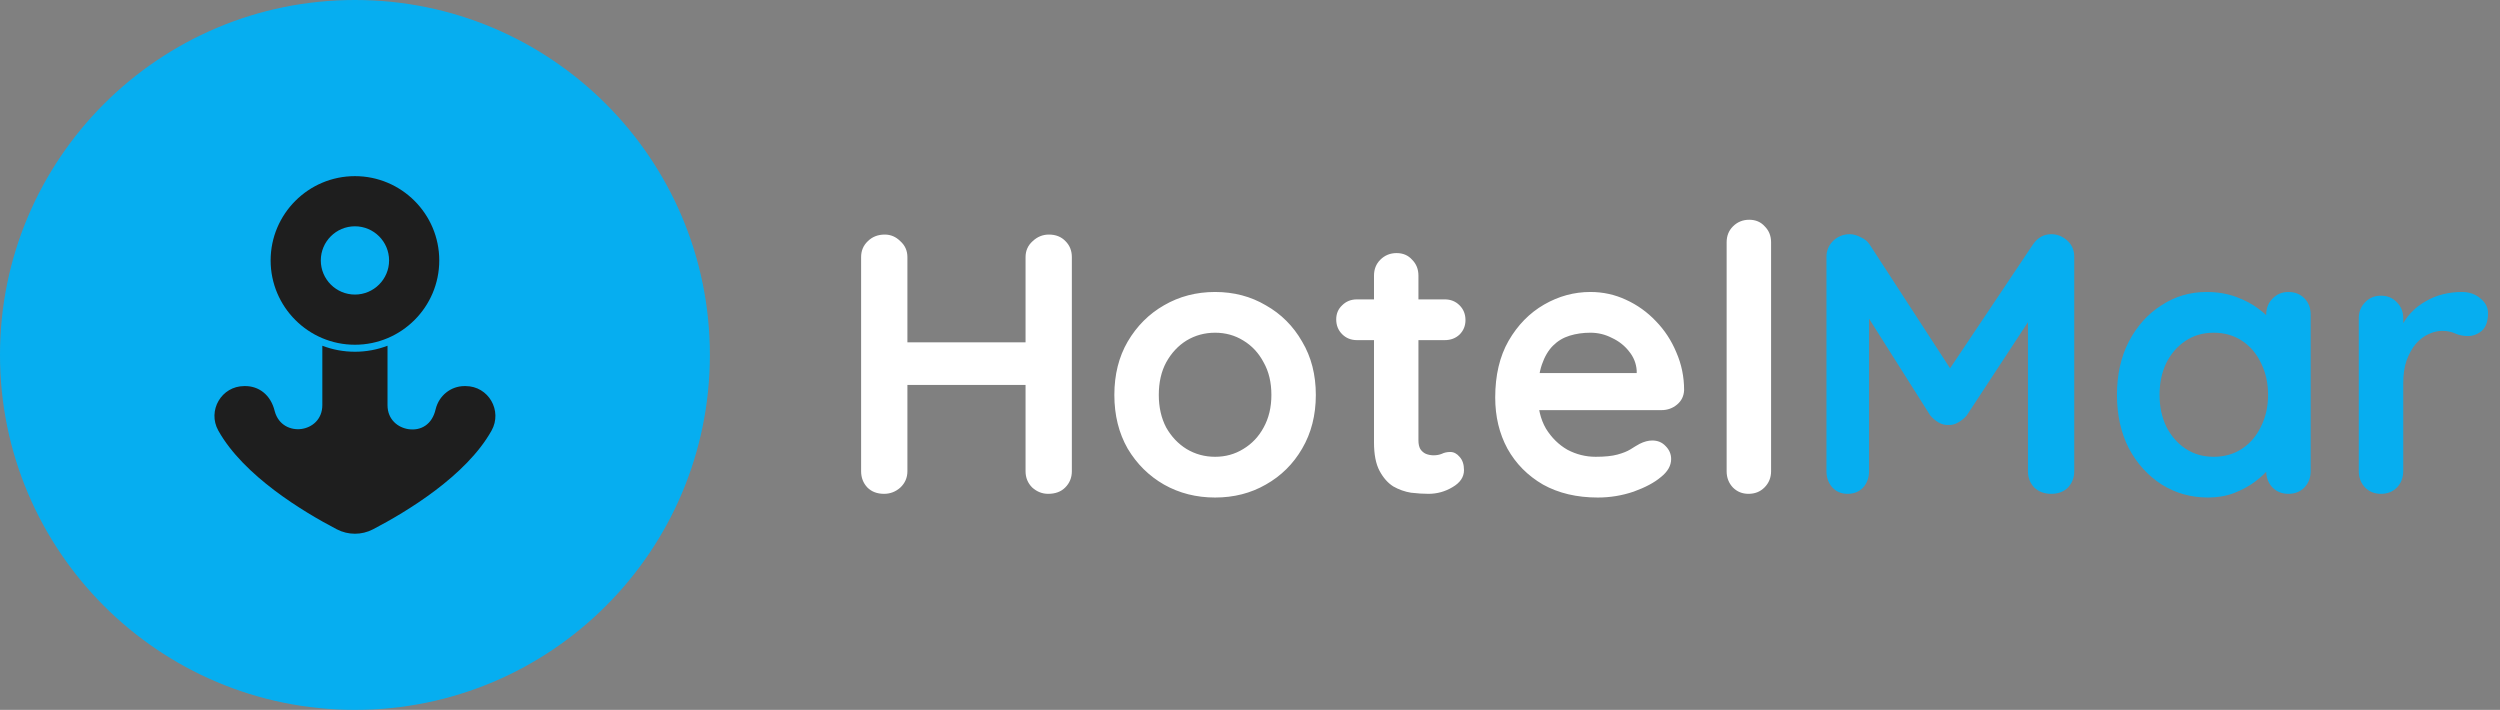
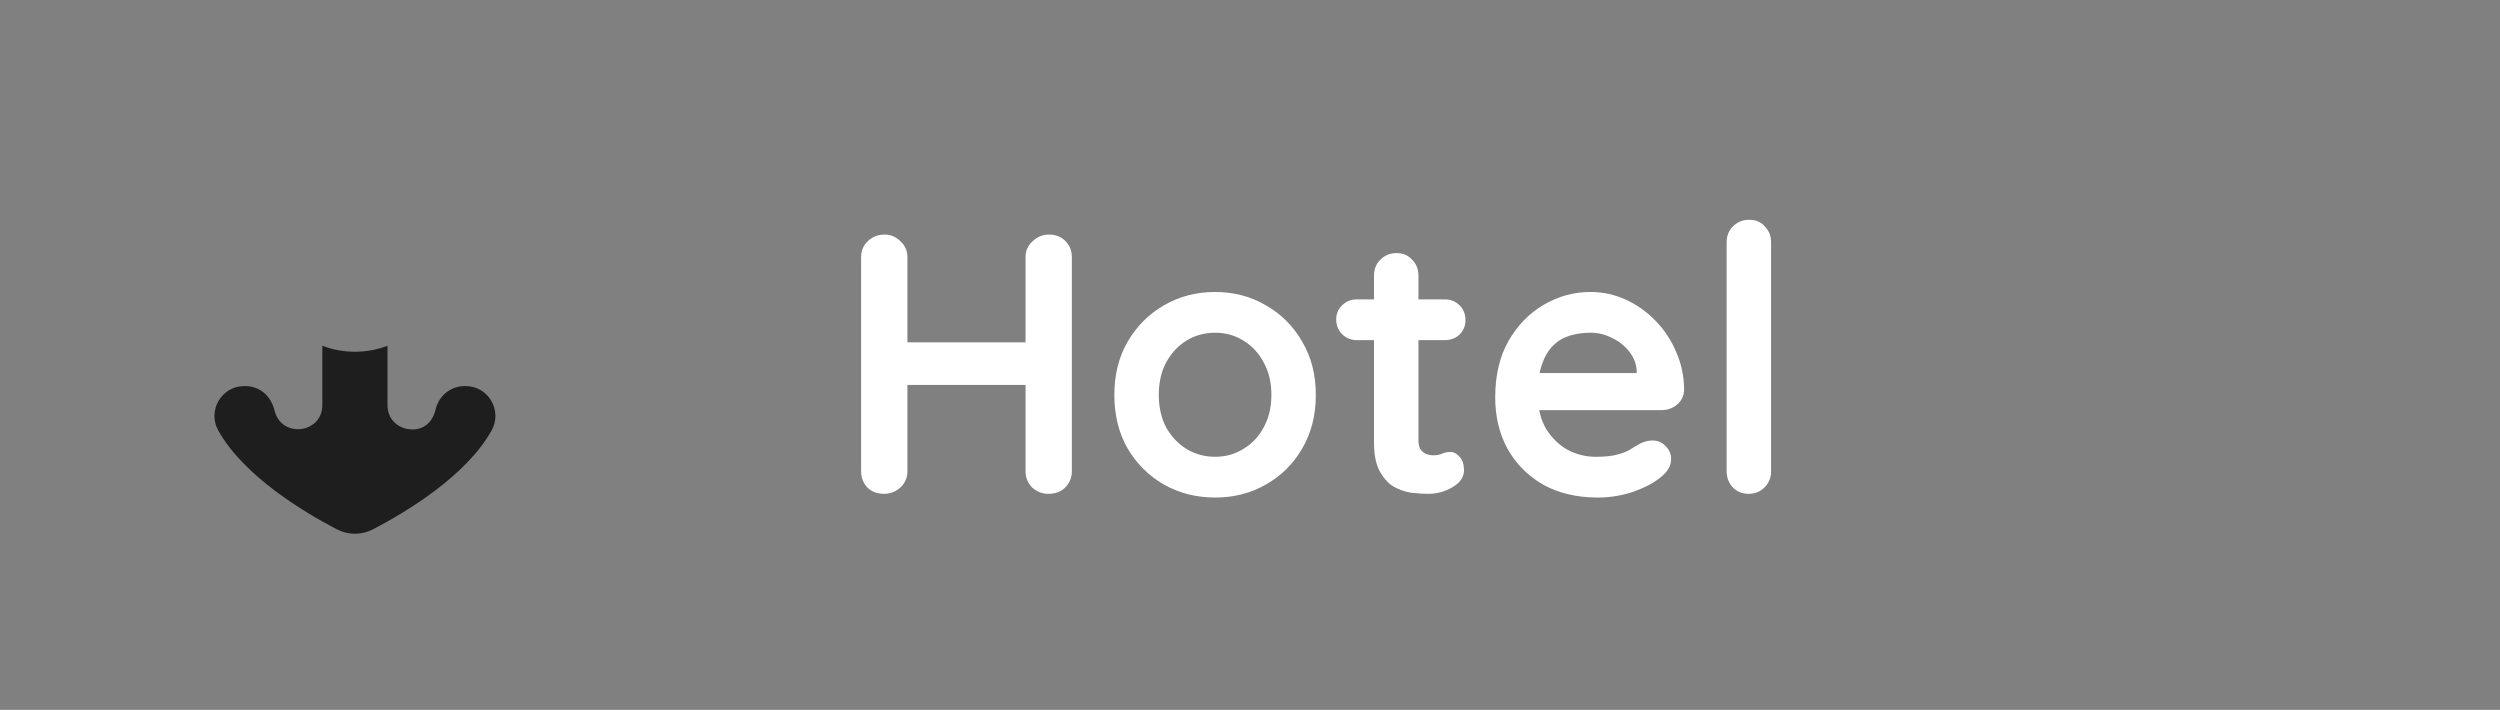
<svg xmlns="http://www.w3.org/2000/svg" width="162" height="46" viewBox="0 0 162 46" fill="none">
  <rect x="0" y="0" width="162" height="46" fill="#808080" stroke="none" />
  <path d="M57.336 15.2C57.72 15.2 58.056 15.344 58.344 15.632C58.648 15.904 58.8 16.248 58.8 16.664V30.536C58.8 30.952 58.648 31.304 58.344 31.592C58.04 31.864 57.688 32 57.288 32C56.84 32 56.48 31.864 56.208 31.592C55.936 31.304 55.8 30.952 55.8 30.536V16.664C55.8 16.248 55.944 15.904 56.232 15.632C56.52 15.344 56.888 15.2 57.336 15.2ZM67.968 15.2C68.416 15.2 68.776 15.344 69.048 15.632C69.32 15.904 69.456 16.248 69.456 16.664V30.536C69.456 30.952 69.312 31.304 69.024 31.592C68.752 31.864 68.384 32 67.92 32C67.536 32 67.192 31.864 66.888 31.592C66.6 31.304 66.456 30.952 66.456 30.536V16.664C66.456 16.248 66.608 15.904 66.912 15.632C67.216 15.344 67.568 15.2 67.968 15.2ZM57.264 22.184H67.968V24.944H57.264V22.184ZM85.266 25.592C85.266 26.904 84.97 28.064 84.378 29.072C83.802 30.064 83.018 30.84 82.026 31.4C81.05 31.96 79.954 32.24 78.738 32.24C77.522 32.24 76.418 31.96 75.426 31.4C74.45 30.84 73.666 30.064 73.074 29.072C72.498 28.064 72.21 26.904 72.21 25.592C72.21 24.28 72.498 23.128 73.074 22.136C73.666 21.128 74.45 20.344 75.426 19.784C76.418 19.208 77.522 18.92 78.738 18.92C79.954 18.92 81.05 19.208 82.026 19.784C83.018 20.344 83.802 21.128 84.378 22.136C84.97 23.128 85.266 24.28 85.266 25.592ZM82.386 25.592C82.386 24.776 82.218 24.072 81.882 23.48C81.562 22.872 81.122 22.4 80.562 22.064C80.018 21.728 79.41 21.56 78.738 21.56C78.066 21.56 77.45 21.728 76.89 22.064C76.346 22.4 75.906 22.872 75.57 23.48C75.25 24.072 75.09 24.776 75.09 25.592C75.09 26.392 75.25 27.096 75.57 27.704C75.906 28.296 76.346 28.76 76.89 29.096C77.45 29.432 78.066 29.6 78.738 29.6C79.41 29.6 80.018 29.432 80.562 29.096C81.122 28.76 81.562 28.296 81.882 27.704C82.218 27.096 82.386 26.392 82.386 25.592ZM87.931 19.4H93.619C94.003 19.4 94.323 19.528 94.579 19.784C94.835 20.04 94.963 20.36 94.963 20.744C94.963 21.112 94.835 21.424 94.579 21.68C94.323 21.92 94.003 22.04 93.619 22.04H87.931C87.547 22.04 87.227 21.912 86.971 21.656C86.715 21.4 86.587 21.08 86.587 20.696C86.587 20.328 86.715 20.024 86.971 19.784C87.227 19.528 87.547 19.4 87.931 19.4ZM90.499 16.4C90.915 16.4 91.251 16.544 91.507 16.832C91.779 17.104 91.915 17.448 91.915 17.864V28.544C91.915 28.768 91.955 28.952 92.035 29.096C92.131 29.24 92.251 29.344 92.395 29.408C92.555 29.472 92.723 29.504 92.899 29.504C93.091 29.504 93.267 29.472 93.427 29.408C93.587 29.328 93.771 29.288 93.979 29.288C94.203 29.288 94.403 29.392 94.579 29.6C94.771 29.808 94.867 30.096 94.867 30.464C94.867 30.912 94.619 31.28 94.123 31.568C93.643 31.856 93.123 32 92.563 32C92.227 32 91.851 31.976 91.435 31.928C91.035 31.864 90.651 31.728 90.283 31.52C89.931 31.296 89.635 30.96 89.395 30.512C89.155 30.064 89.035 29.448 89.035 28.664V17.864C89.035 17.448 89.171 17.104 89.443 16.832C89.731 16.544 90.083 16.4 90.499 16.4ZM103.538 32.24C102.178 32.24 100.994 31.96 99.986 31.4C98.994 30.824 98.226 30.048 97.682 29.072C97.154 28.096 96.89 26.992 96.89 25.76C96.89 24.32 97.178 23.096 97.754 22.088C98.346 21.064 99.114 20.28 100.058 19.736C101.002 19.192 102.002 18.92 103.058 18.92C103.874 18.92 104.642 19.088 105.362 19.424C106.098 19.76 106.746 20.224 107.306 20.816C107.866 21.392 108.306 22.064 108.626 22.832C108.962 23.6 109.13 24.416 109.13 25.28C109.114 25.664 108.962 25.976 108.674 26.216C108.386 26.456 108.05 26.576 107.666 26.576H98.498L97.778 24.176H106.586L106.058 24.656V24.008C106.026 23.544 105.858 23.128 105.554 22.76C105.266 22.392 104.898 22.104 104.45 21.896C104.018 21.672 103.554 21.56 103.058 21.56C102.578 21.56 102.13 21.624 101.714 21.752C101.298 21.88 100.938 22.096 100.634 22.4C100.33 22.704 100.09 23.112 99.914 23.624C99.738 24.136 99.65 24.784 99.65 25.568C99.65 26.432 99.826 27.168 100.178 27.776C100.546 28.368 101.01 28.824 101.57 29.144C102.146 29.448 102.754 29.6 103.394 29.6C103.986 29.6 104.458 29.552 104.81 29.456C105.162 29.36 105.442 29.248 105.65 29.12C105.874 28.976 106.074 28.856 106.25 28.76C106.538 28.616 106.81 28.544 107.066 28.544C107.418 28.544 107.706 28.664 107.93 28.904C108.17 29.144 108.29 29.424 108.29 29.744C108.29 30.176 108.066 30.568 107.618 30.92C107.202 31.272 106.618 31.584 105.866 31.856C105.114 32.112 104.338 32.24 103.538 32.24ZM114.766 30.536C114.766 30.952 114.622 31.304 114.334 31.592C114.062 31.864 113.718 32 113.302 32C112.902 32 112.566 31.864 112.294 31.592C112.022 31.304 111.886 30.952 111.886 30.536V15.704C111.886 15.288 112.022 14.944 112.294 14.672C112.582 14.384 112.934 14.24 113.35 14.24C113.766 14.24 114.102 14.384 114.358 14.672C114.63 14.944 114.766 15.288 114.766 15.704V30.536Z" fill="white" />
-   <path d="M119.867 15.176C120.091 15.176 120.323 15.24 120.563 15.368C120.819 15.48 121.011 15.632 121.139 15.824L126.971 24.8L125.771 24.752L131.747 15.824C132.051 15.392 132.443 15.176 132.923 15.176C133.307 15.176 133.651 15.312 133.955 15.584C134.259 15.856 134.411 16.208 134.411 16.64V30.536C134.411 30.952 134.275 31.304 134.003 31.592C133.731 31.864 133.371 32 132.923 32C132.475 32 132.107 31.864 131.819 31.592C131.547 31.304 131.411 30.952 131.411 30.536V19.232L132.347 19.448L127.451 26.912C127.307 27.088 127.123 27.24 126.899 27.368C126.691 27.496 126.475 27.552 126.251 27.536C126.043 27.552 125.827 27.496 125.603 27.368C125.395 27.24 125.219 27.088 125.075 26.912L120.491 19.664L121.115 18.392V30.536C121.115 30.952 120.987 31.304 120.731 31.592C120.475 31.864 120.139 32 119.723 32C119.323 32 118.995 31.864 118.739 31.592C118.483 31.304 118.355 30.952 118.355 30.536V16.64C118.355 16.24 118.499 15.896 118.787 15.608C119.091 15.32 119.451 15.176 119.867 15.176ZM148.291 18.92C148.707 18.92 149.051 19.056 149.323 19.328C149.595 19.6 149.731 19.952 149.731 20.384V30.536C149.731 30.952 149.595 31.304 149.323 31.592C149.051 31.864 148.707 32 148.291 32C147.875 32 147.531 31.864 147.259 31.592C146.987 31.304 146.851 30.952 146.851 30.536V29.36L147.379 29.576C147.379 29.784 147.267 30.04 147.043 30.344C146.819 30.632 146.515 30.92 146.131 31.208C145.747 31.496 145.291 31.744 144.763 31.952C144.251 32.144 143.691 32.24 143.083 32.24C141.979 32.24 140.979 31.96 140.083 31.4C139.187 30.824 138.475 30.04 137.947 29.048C137.435 28.04 137.179 26.888 137.179 25.592C137.179 24.28 137.435 23.128 137.947 22.136C138.475 21.128 139.179 20.344 140.059 19.784C140.939 19.208 141.915 18.92 142.987 18.92C143.675 18.92 144.307 19.024 144.883 19.232C145.459 19.44 145.955 19.704 146.371 20.024C146.803 20.344 147.131 20.672 147.355 21.008C147.595 21.328 147.715 21.6 147.715 21.824L146.851 22.136V20.384C146.851 19.968 146.987 19.624 147.259 19.352C147.531 19.064 147.875 18.92 148.291 18.92ZM143.443 29.6C144.147 29.6 144.763 29.424 145.291 29.072C145.819 28.72 146.227 28.24 146.515 27.632C146.819 27.024 146.971 26.344 146.971 25.592C146.971 24.824 146.819 24.136 146.515 23.528C146.227 22.92 145.819 22.44 145.291 22.088C144.763 21.736 144.147 21.56 143.443 21.56C142.755 21.56 142.147 21.736 141.619 22.088C141.091 22.44 140.675 22.92 140.371 23.528C140.083 24.136 139.939 24.824 139.939 25.592C139.939 26.344 140.083 27.024 140.371 27.632C140.675 28.24 141.091 28.72 141.619 29.072C142.147 29.424 142.755 29.6 143.443 29.6ZM154.289 32C153.873 32 153.529 31.864 153.257 31.592C152.985 31.304 152.849 30.952 152.849 30.536V20.624C152.849 20.208 152.985 19.864 153.257 19.592C153.529 19.304 153.873 19.16 154.289 19.16C154.705 19.16 155.049 19.304 155.321 19.592C155.593 19.864 155.729 20.208 155.729 20.624V22.88L155.561 21.272C155.737 20.888 155.961 20.552 156.233 20.264C156.521 19.96 156.841 19.712 157.193 19.52C157.545 19.312 157.921 19.16 158.321 19.064C158.721 18.968 159.121 18.92 159.521 18.92C160.001 18.92 160.401 19.056 160.721 19.328C161.057 19.6 161.225 19.92 161.225 20.288C161.225 20.816 161.089 21.2 160.817 21.44C160.545 21.664 160.249 21.776 159.929 21.776C159.625 21.776 159.345 21.72 159.089 21.608C158.849 21.496 158.569 21.44 158.249 21.44C157.961 21.44 157.665 21.512 157.361 21.656C157.073 21.784 156.801 21.992 156.545 22.28C156.305 22.568 156.105 22.928 155.945 23.36C155.801 23.776 155.729 24.272 155.729 24.848V30.536C155.729 30.952 155.593 31.304 155.321 31.592C155.049 31.864 154.705 32 154.289 32Z" fill="#06AEF0" />
  <g clip-path="url(#clip0_894_303)">
-     <circle cx="23" cy="23" r="23" fill="#06AEF0" />
    <path d="M15.898 25.018H15.83C14.345 25.018 13.426 26.615 14.147 27.902C15.787 30.838 19.662 33.17 21.825 34.298C22.193 34.491 22.596 34.586 23 34.586C23.403 34.586 23.806 34.491 24.174 34.298C26.338 33.17 30.213 30.838 31.853 27.902C32.572 26.617 31.657 25.018 30.17 25.018H30.102C29.215 25.018 28.445 25.633 28.23 26.516C28.001 27.522 27.266 27.921 26.481 27.811C25.799 27.716 25.111 27.198 25.111 26.254V22.404C24.456 22.655 23.744 22.793 23 22.793C22.256 22.793 21.543 22.655 20.887 22.404V26.245C20.887 27.193 20.205 27.708 19.528 27.798C18.85 27.889 18.05 27.566 17.802 26.645C17.537 25.549 16.74 25.018 15.898 25.018Z" fill="#1E1E1E" />
-     <path d="M23 22.339C26.013 22.339 28.464 19.888 28.464 16.876C28.464 13.864 26.013 11.414 23 11.414C19.988 11.414 17.537 13.864 17.537 16.876C17.537 19.888 19.988 22.339 23 22.339ZM23 14.664C24.22 14.664 25.213 15.656 25.213 16.876C25.213 18.096 24.22 19.088 23 19.088C21.78 19.088 20.788 18.096 20.788 16.876C20.788 15.656 21.78 14.664 23 14.664Z" fill="#1E1E1E" />
  </g>
  <defs>
    <clipPath id="clip0_894_303">
      <rect width="46" height="46" fill="white" />
    </clipPath>
  </defs>
</svg>